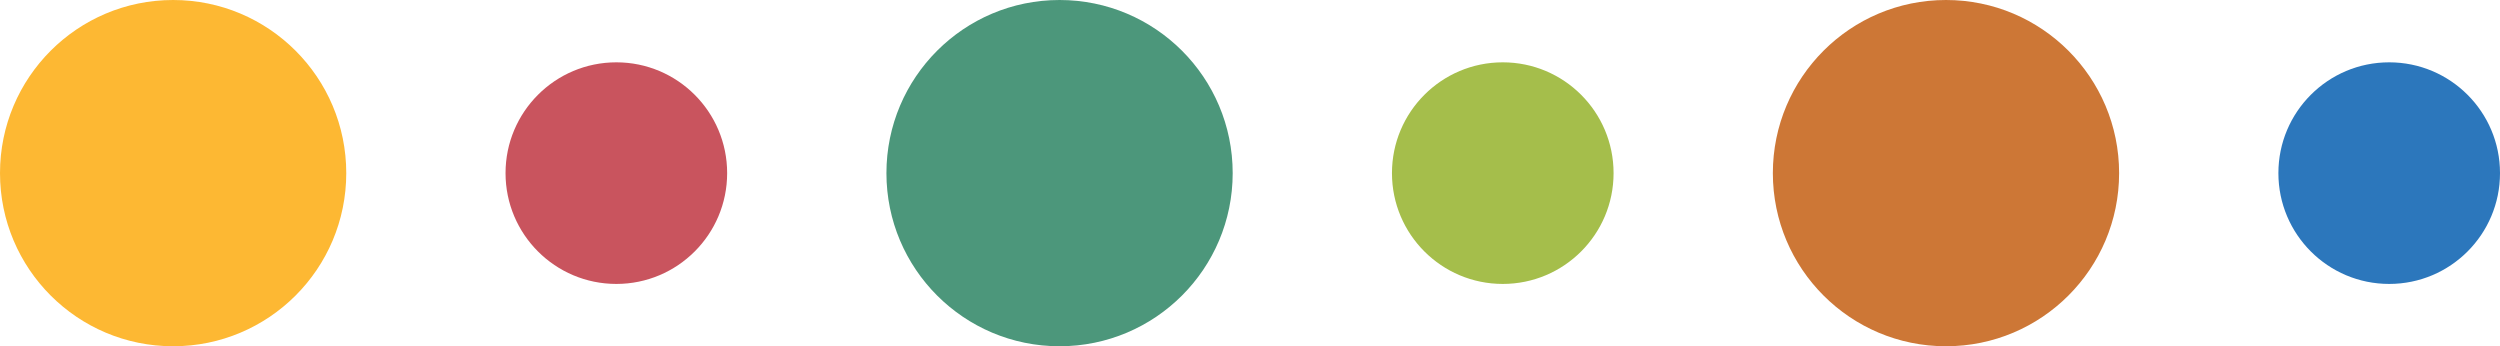
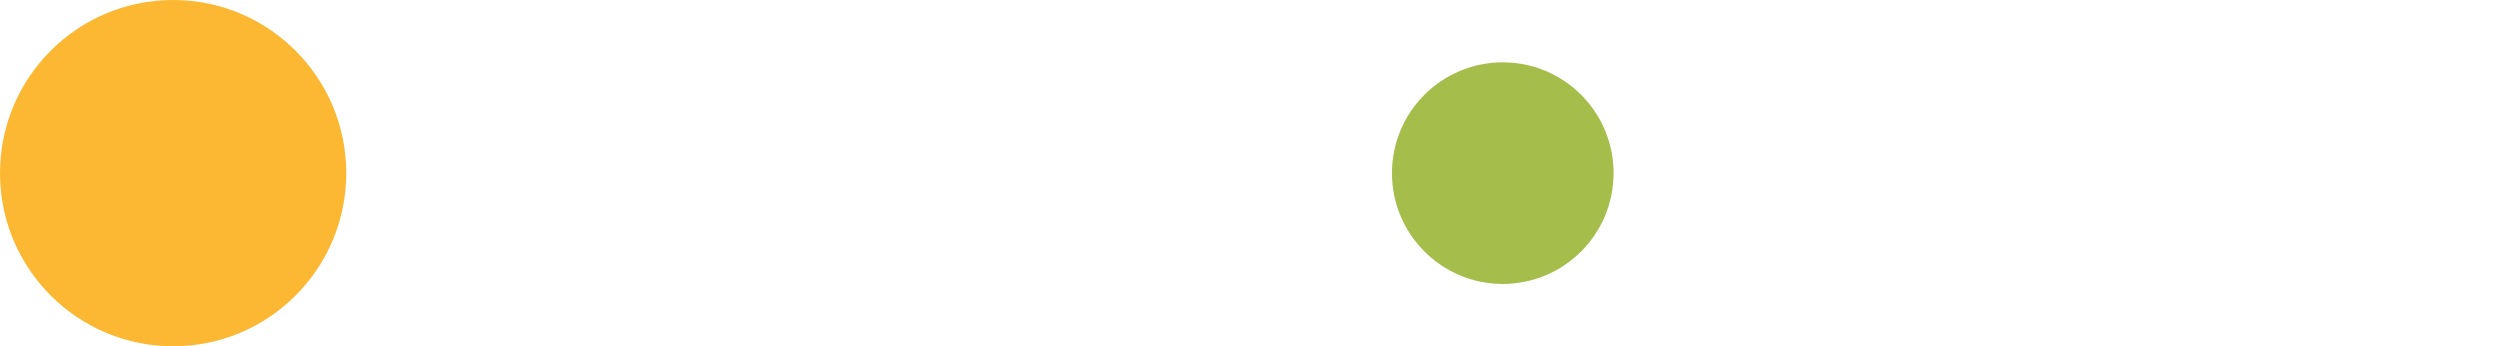
<svg xmlns="http://www.w3.org/2000/svg" id="Layer_1" x="0px" y="0px" viewBox="0 0 180.5 25" style="enable-background:new 0 0 180.5 25;" xml:space="preserve">
  <style type="text/css">	.st0{fill:#FDB833;}	.st1{fill:#C9545E;}	.st2{fill:#4C977B;}	.st3{fill:#A5BE4B;}	.st4{fill:#CD7736;}	.st5{fill:#2C77BC;}</style>
  <g>
    <circle class="st0" cx="12.5" cy="12.5" r="12.5" />
-     <circle class="st1" cx="44.5" cy="12.5" r="8" />
-     <circle class="st2" cx="76.5" cy="12.5" r="12.5" />
    <circle class="st3" cx="108.5" cy="12.5" r="8" />
-     <circle class="st4" cx="140.5" cy="12.5" r="12.5" />
-     <circle class="st5" cx="172.5" cy="12.5" r="8" />
  </g>
</svg>